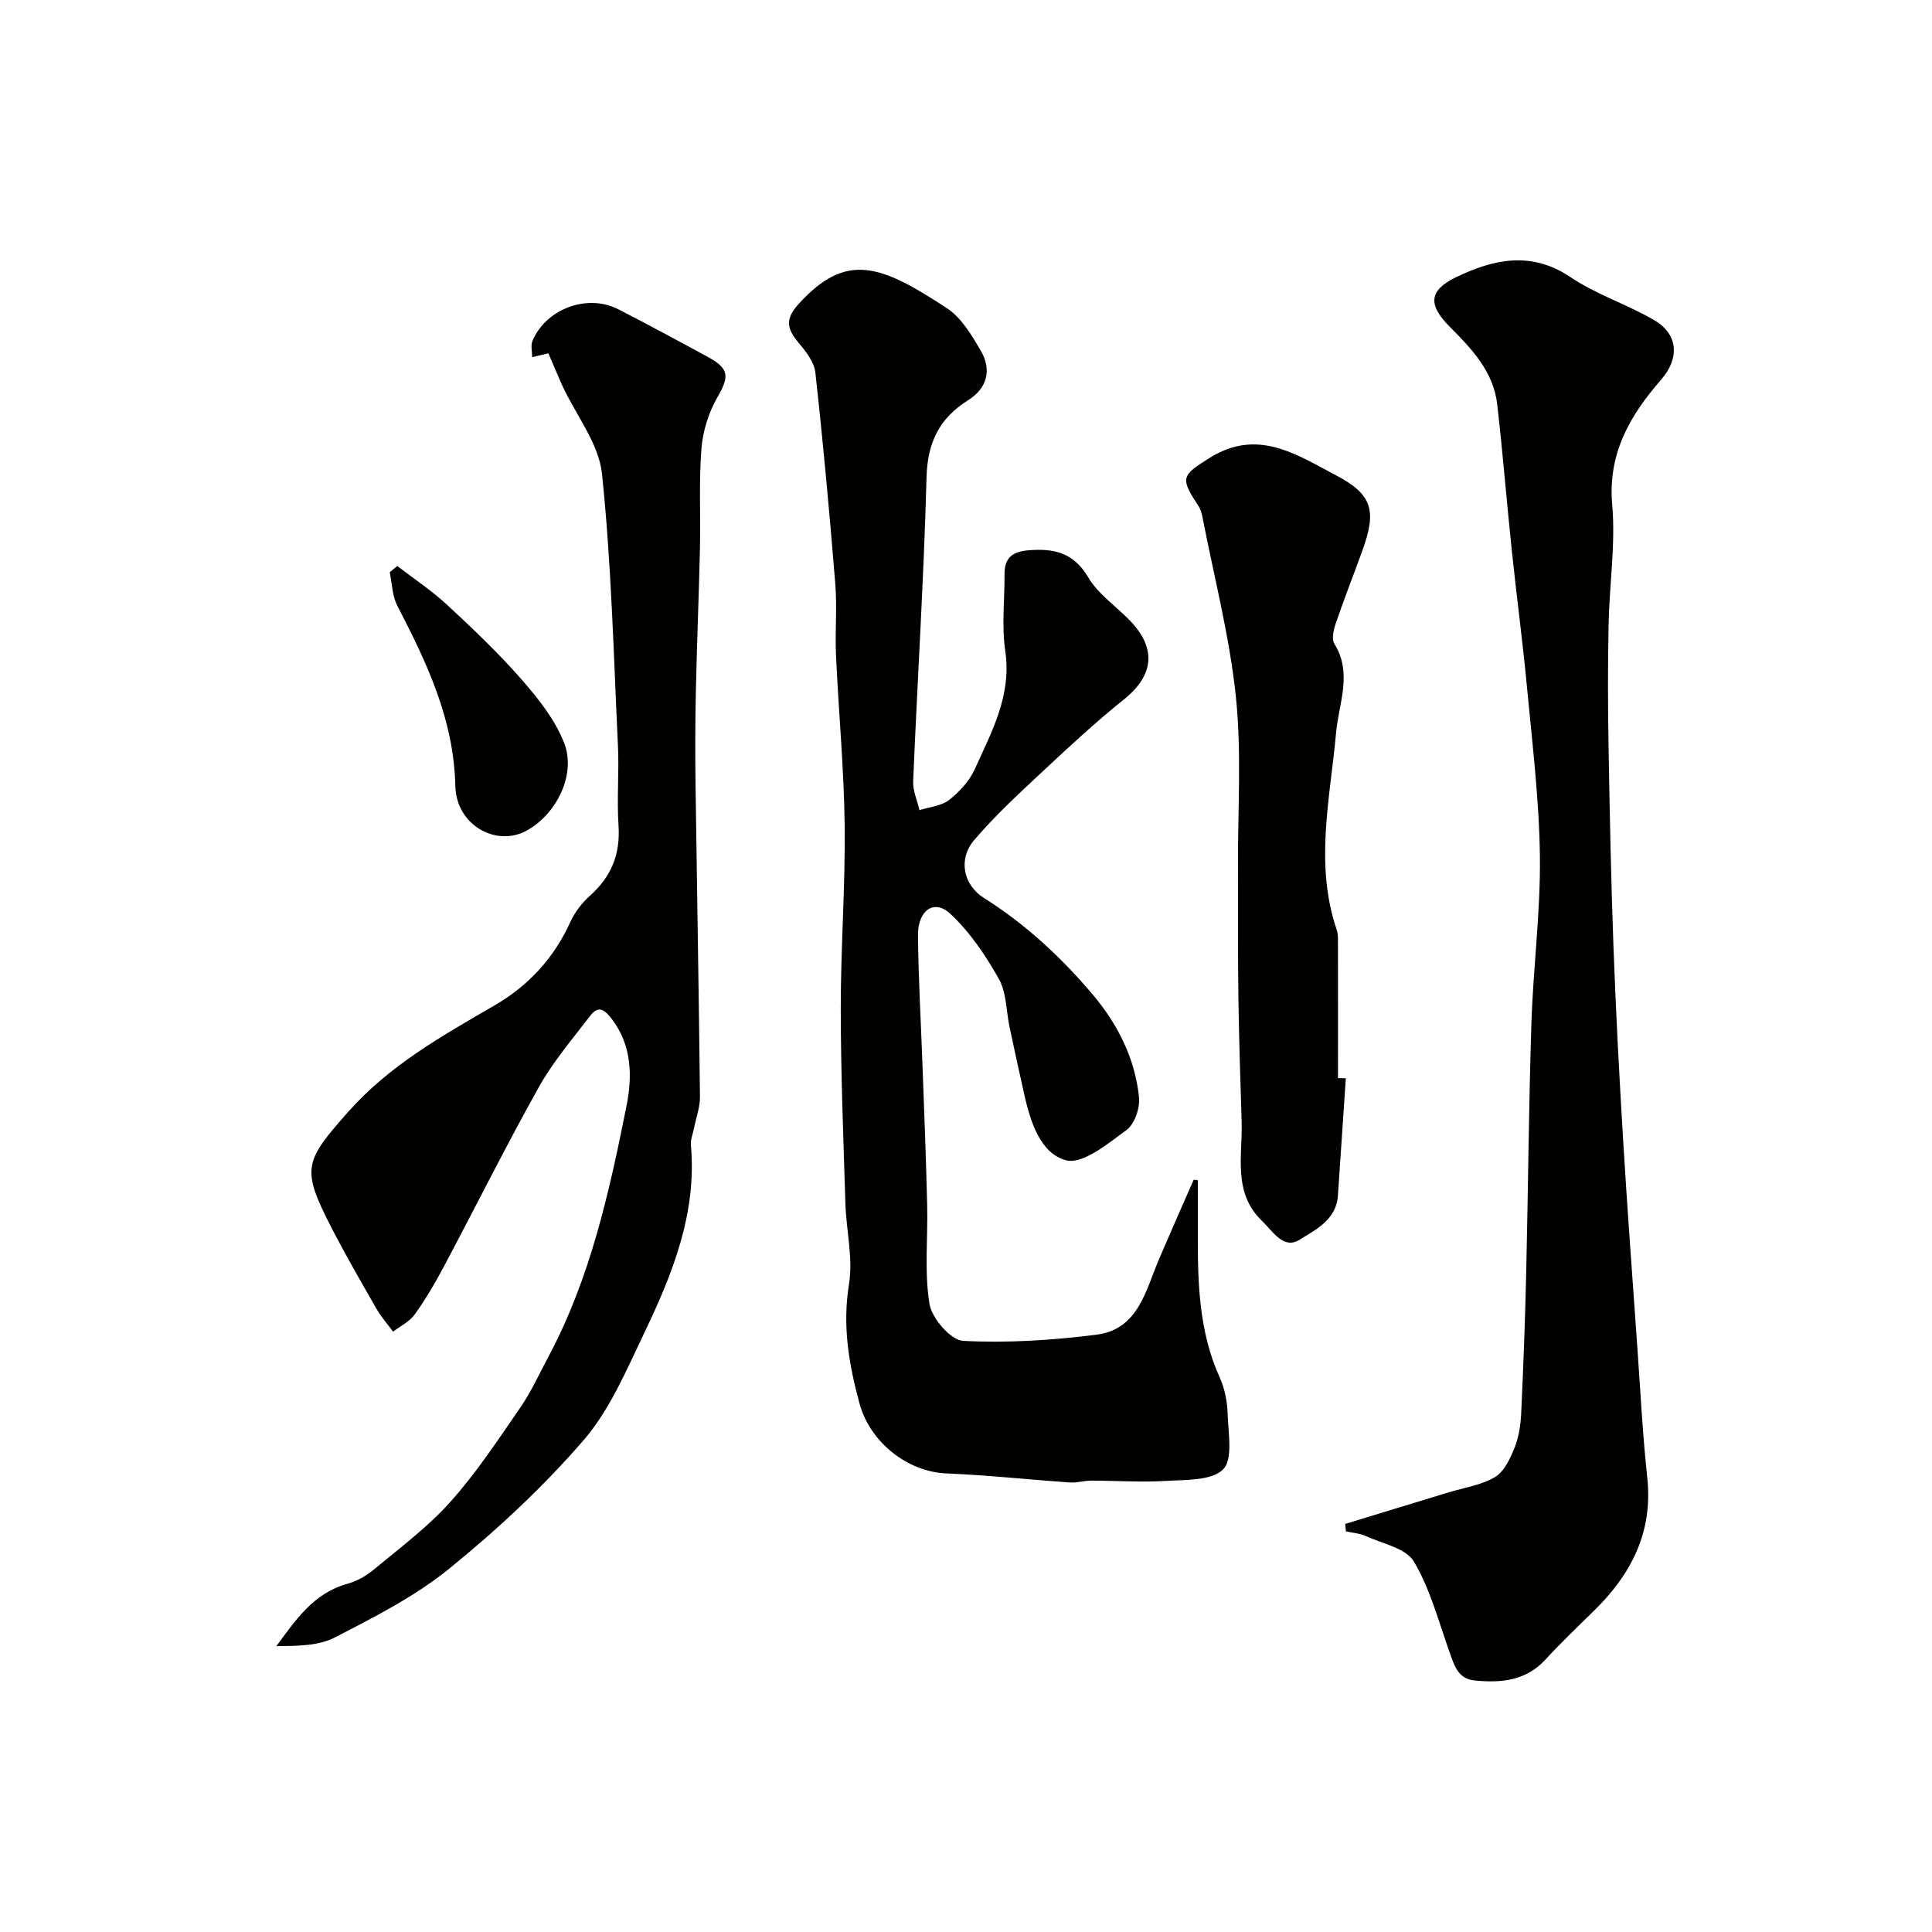
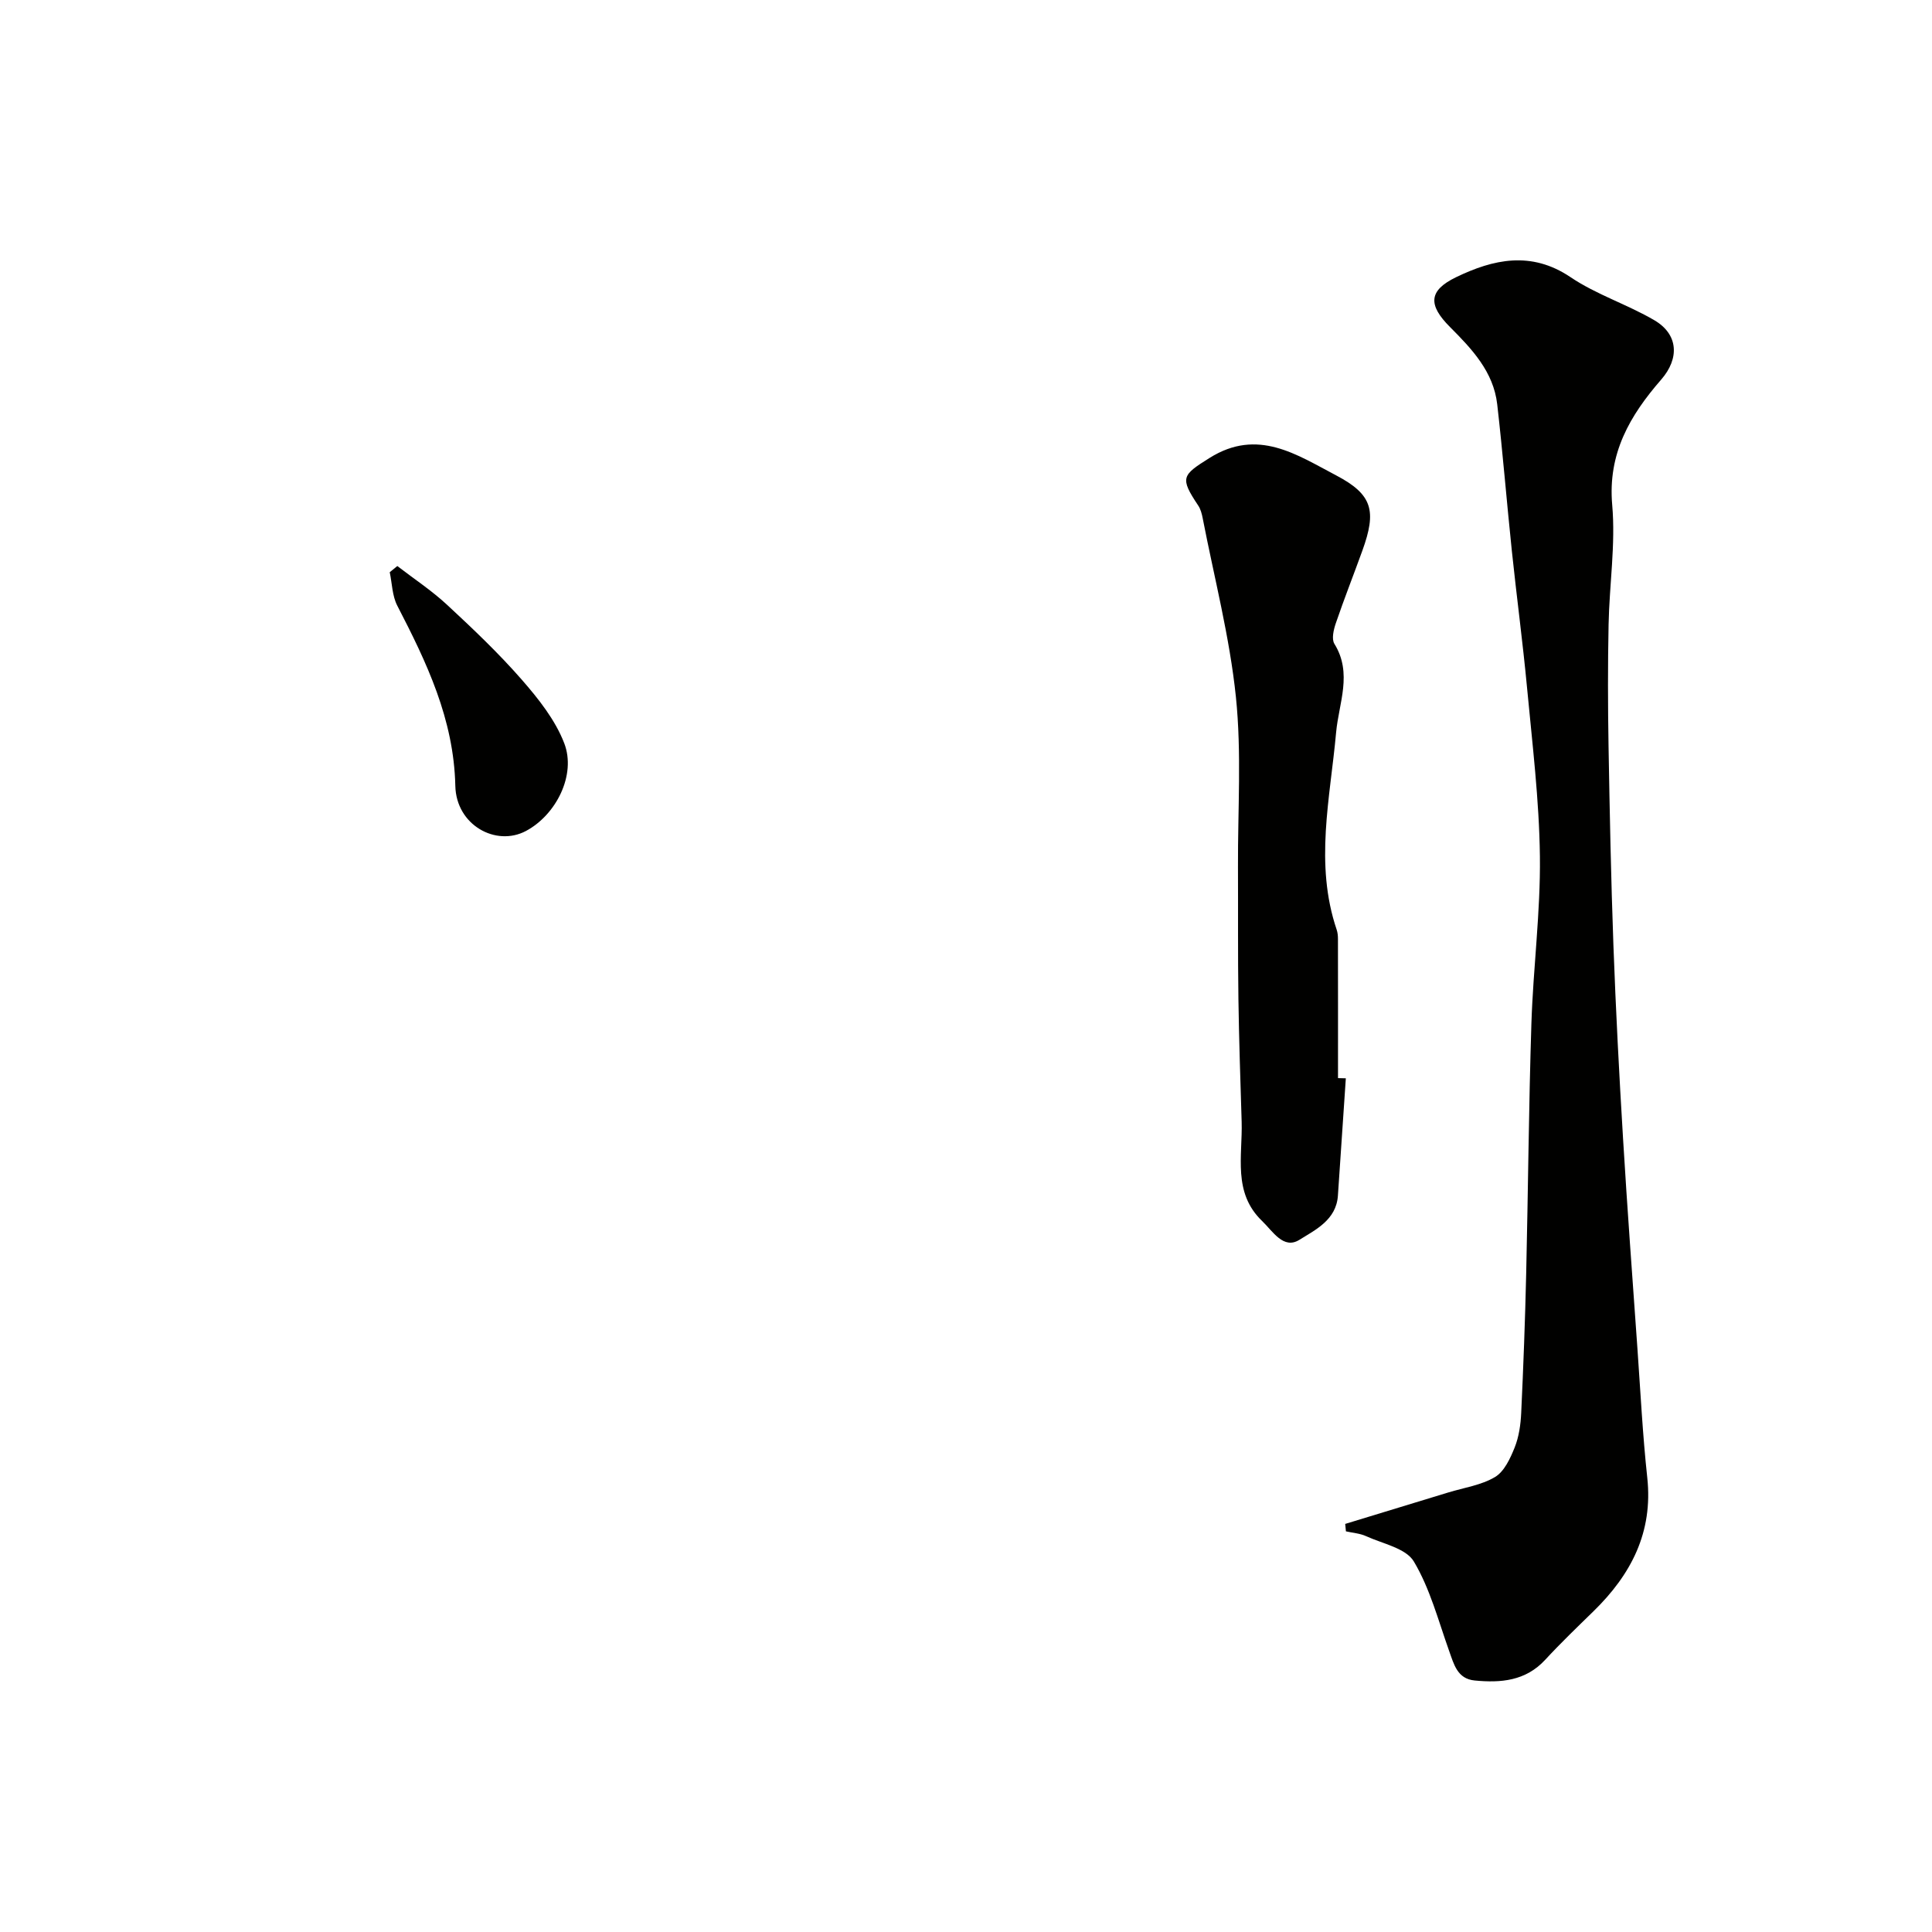
<svg xmlns="http://www.w3.org/2000/svg" enable-background="new 0 0 400 400" viewBox="0 0 400 400">
  <g fill="#010100">
-     <path d="m248 244.33c0 3.83.01 7.66 0 11.48-.03 10.04.27 19.99 4.54 29.41 1.04 2.28 1.55 4.97 1.63 7.48.12 3.96 1.15 9.45-.94 11.52-2.41 2.39-7.78 2.13-11.91 2.39-5.11.31-10.26-.06-15.4-.06-1.46 0-2.94.48-4.39.38-8.52-.59-17.02-1.52-25.55-1.87-8.11-.33-15.83-6.43-18.03-14.49-2.21-8.12-3.57-16.08-2.18-24.66.88-5.4-.56-11.15-.74-16.75-.41-13.45-.95-26.91-.96-40.36-.01-12.64.96-25.28.81-37.91-.14-11.71-1.25-23.4-1.79-35.11-.23-4.99.25-10.02-.16-14.99-1.18-14.58-2.51-29.14-4.12-43.67-.24-2.19-2-4.4-3.52-6.22-2.36-2.83-2.8-4.82.05-7.96 9.91-10.92 17.05-8.1 30.72.88 2.98 1.96 5.1 5.55 6.99 8.77 2.31 3.95 1.38 7.77-2.6 10.26-5.97 3.74-8.43 8.76-8.62 15.98-.56 20.98-1.89 41.94-2.77 62.91-.08 1.97.84 3.99 1.3 5.99 2.07-.66 4.51-.84 6.12-2.09 2.15-1.67 4.21-3.92 5.32-6.36 3.49-7.74 7.69-15.27 6.33-24.47-.77-5.22-.12-10.64-.15-15.98-.02-3.3 1.6-4.61 4.86-4.89 5.3-.45 9.42.42 12.48 5.61 2.05 3.48 5.76 5.96 8.65 8.96 5.56 5.78 4.89 11.35-1.24 16.27-5.96 4.78-11.58 10-17.17 15.23-4.8 4.48-9.65 8.96-13.89 13.95-3.34 3.93-2.23 9.26 2.02 11.94 8.69 5.47 16.14 12.4 22.67 20.16 5.06 6.01 8.65 13.14 9.46 21.12.23 2.22-.91 5.56-2.6 6.79-3.84 2.81-9.08 7.17-12.52 6.25-5.38-1.44-7.4-8.1-8.68-13.81-1.03-4.6-2.03-9.2-3.01-13.81-.71-3.34-.61-7.11-2.21-9.93-2.75-4.87-6.01-9.73-10.07-13.5-3.32-3.08-6.72-.73-6.67 4.49.08 8.94.61 17.87.93 26.8.35 9.65.74 19.31.97 28.97.17 6.86-.61 13.84.48 20.53.48 2.98 4.41 7.52 6.97 7.65 9.17.48 18.49-.12 27.62-1.28 8.68-1.11 10.16-9.17 12.96-15.7 2.34-5.47 4.75-10.91 7.14-16.36.29 0 .58.03.87.06z" />
-     <path d="m113.54 73.15c-.45.1-1.67.39-3.36.79 0-1.18-.33-2.4.05-3.32 2.77-6.68 11.37-9.88 17.78-6.59 6.25 3.21 12.44 6.55 18.61 9.91 4.42 2.41 4.36 4.05 1.92 8.29-1.81 3.15-3.02 6.98-3.31 10.6-.55 6.82-.16 13.71-.31 20.57-.22 9.93-.64 19.86-.85 29.79-.14 6.36-.15 12.72-.07 19.08.29 21.59.69 43.18.92 64.77.02 2.21-.82 4.44-1.26 6.66-.22 1.12-.72 2.26-.62 3.34 1.28 14.15-3.82 26.76-9.71 39.05-3.66 7.64-7.08 15.8-12.5 22.08-8.35 9.67-17.86 18.51-27.79 26.58-7.1 5.77-15.52 10.04-23.72 14.27-3.44 1.78-7.81 1.74-12.11 1.8 4.04-5.47 7.72-10.97 14.68-12.9 1.95-.54 3.91-1.62 5.47-2.93 5.44-4.53 11.21-8.81 15.89-14.05 5.39-6.03 9.9-12.88 14.5-19.56 2.26-3.28 3.92-6.99 5.81-10.52 8.68-16.28 12.6-34.1 16.16-51.93 1.18-5.94 1.19-12.43-3.09-18.01-1.74-2.27-2.93-2.58-4.49-.54-3.66 4.79-7.65 9.45-10.57 14.68-6.84 12.23-13.09 24.79-19.67 37.17-1.82 3.41-3.79 6.78-6.04 9.92-1.07 1.49-2.95 2.38-4.47 3.55-1.14-1.53-2.43-2.97-3.38-4.62-3.23-5.63-6.48-11.25-9.44-17.01-6.25-12.17-5.55-13.61 3.5-23.85 8.59-9.71 19.53-15.78 30.43-22.13 6.95-4.05 12.2-9.75 15.57-17.18.92-2.03 2.41-3.98 4.08-5.47 4.4-3.92 6.3-8.55 5.91-14.48-.37-5.5.14-11.05-.12-16.55-.9-18.8-1.35-37.65-3.31-56.34-.66-6.25-5.34-12.07-8.15-18.1-.91-2-1.73-4.03-2.94-6.82z" />
+     <path d="m248 244.33z" />
    <path d="m278.51 315.51c7.11-2.17 14.23-4.34 21.34-6.51 3.27-1 6.83-1.5 9.68-3.2 1.91-1.14 3.15-3.84 4.06-6.1.89-2.23 1.25-4.77 1.36-7.19.45-9.6.81-19.2 1.03-28.8.4-17.27.53-34.54 1.08-51.8.37-11.55 1.9-23.08 1.76-34.61-.14-11.64-1.57-23.28-2.66-34.9-.89-9.46-2.16-18.89-3.15-28.35-1.06-10.11-1.87-20.25-3.03-30.36-.78-6.74-5.24-11.44-9.78-15.99-4.52-4.53-4.5-7.53 1.29-10.32 7.65-3.69 15.52-5.5 23.68.01 5.35 3.61 11.75 5.63 17.36 8.92 4.97 2.92 5.21 7.9 1.41 12.27-6.46 7.42-11.09 15.28-10.15 25.96.72 8.17-.59 16.51-.75 24.79-.17 8.35-.15 16.72-.01 25.07.24 13.77.51 27.54 1.01 41.3.49 13.38 1.19 26.75 2 40.11.87 14.46 1.95 28.91 2.97 43.36.63 8.93 1.08 17.88 2.04 26.77 1.22 11.3-3.35 20.05-11.12 27.64-3.39 3.31-6.81 6.59-10.02 10.07-4.06 4.39-9.19 4.8-14.58 4.28-3.62-.34-4.31-3.36-5.32-6.17-2.23-6.25-3.94-12.86-7.29-18.47-1.64-2.75-6.43-3.67-9.88-5.24-1.28-.59-2.78-.68-4.18-1-.05-.51-.1-1.02-.15-1.54z" />
    <path d="m278.64 223.25c-.55 8.1-1.1 16.19-1.64 24.29-.34 5.04-4.67 7.09-7.99 9.16-3.28 2.04-5.49-1.78-7.7-3.9-6.13-5.88-4.03-13.47-4.24-20.57-.26-8.48-.55-16.96-.67-25.45-.13-9.12-.05-18.25-.09-27.37-.05-11.72.77-23.52-.43-35.12-1.29-12.43-4.48-24.66-6.87-36.97-.18-.93-.43-1.92-.95-2.68-3.84-5.76-3.33-6.25 2.37-9.83 9.97-6.26 18.07-.65 26.2 3.61 7.58 3.98 8.4 7.37 5.43 15.59-1.81 5.01-3.77 9.97-5.49 15.01-.46 1.34-.92 3.29-.29 4.29 3.78 6.1.9 12.27.35 18.31-1.23 13.64-4.5 27.24.11 40.85.21.61.27 1.3.27 1.95.02 9.6.01 19.2.01 28.79.52.01 1.07.03 1.62.04z" />
    <path d="m82.26 117.19c3.44 2.65 7.11 5.07 10.28 8.01 5.35 4.96 10.67 10.01 15.47 15.5 3.47 3.97 6.95 8.35 8.81 13.18 2.53 6.57-1.71 14.85-7.92 18.16s-14.45-1.2-14.63-9.33c-.31-13.83-5.93-25.54-12.02-37.32-1.05-2.03-1.07-4.6-1.56-6.92.52-.42 1.04-.85 1.57-1.28z" />
  </g>
</svg>